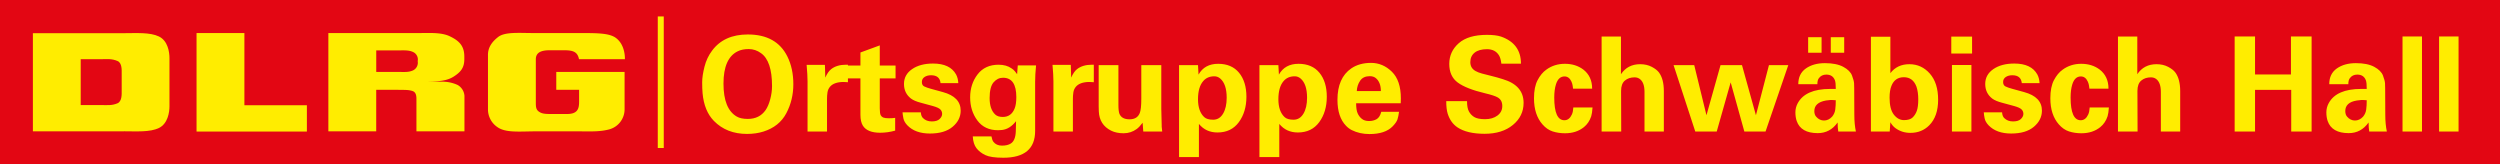
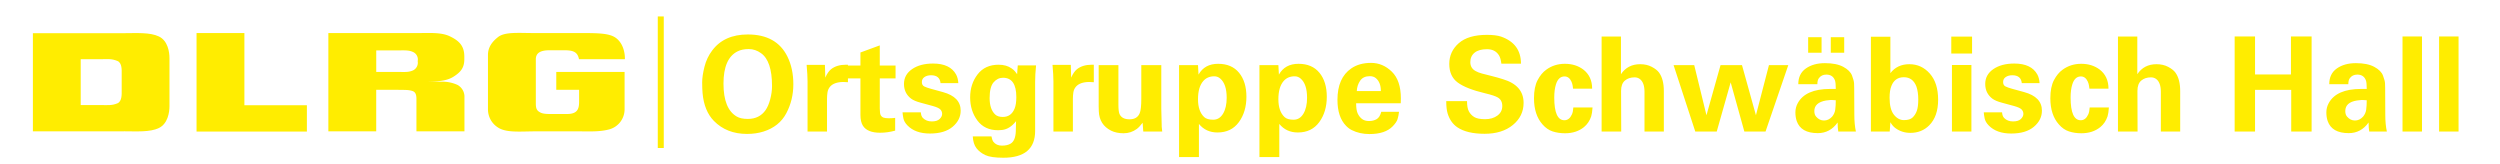
<svg xmlns="http://www.w3.org/2000/svg" id="Logo" version="1.1" viewBox="0 0 760.140 50">
-   <rect id="Hintergrund" height="50" fill="#e30613" width="760.140" />
  <g id="Wortmarke">
-     <path id="D" d="M37,22.27v5.4c0,.89.13,3.14-1.28,3.74-1.81.76-3.13.51-5,.54H24.54V18h6.24c1.83,0,3.14-.22,4.95.55C37.14,19.13,37,21.38,37,22.27Zm.7,17.65c3.78,0,7.91.32,10.62-1s3.21-4.78,3.21-6.58V17.67c0-1.81-.48-5.27-3.21-6.58s-6.83-1-10.62-1H10V39.93H37.71" fill-rule="evenodd" fill="#ffed00" />
+     <path id="D" d="M37,22.27v5.4c0,.89.13,3.14-1.28,3.74-1.81.76-3.13.51-5,.54H24.54V18h6.24c1.83,0,3.14-.22,4.95.55C37.14,19.13,37,21.38,37,22.27m.7,17.65c3.78,0,7.91.32,10.62-1s3.21-4.78,3.21-6.58V17.67c0-1.81-.48-5.27-3.21-6.58s-6.83-1-10.62-1H10V39.93H37.71" fill-rule="evenodd" fill="#ffed00" />
    <path id="L" d="M59.76,39.93V10.05H74.31V32h19v8H59.76" fill="#ffed00" />
    <path id="R" d="M114.39,15.33h6.29c2,0,3.52-.16,4.88.47A2.48,2.48,0,0,1,127,18.59a2.58,2.58,0,0,1-1.43,2.82c-1.45.63-2.5.46-4.88.46h-6.29V15.33ZM99.84,39.93V10.05h27.49c3.17,0,6.76-.26,9.34.94,2.92,1.37,4.51,2.94,4.51,6.22l0,.8c0,2.56-1.07,3.89-3.21,5.26s-4.71,1.57-9.69,1.57h6a11,11,0,0,1,4.87,1,4.11,4.11,0,0,1,2.07,3.32V39.93H126.62V30.47c0-.91.07-2.39-1.22-2.8s-2.29-.31-4.54-.36h-6.47V39.93H99.84" fill-rule="evenodd" fill="#ffed00" />
    <path id="G" d="M169.14,21.87h20.77V33.29a6.33,6.33,0,0,1-4.49,6c-3,.84-6,.65-9.34.65H162.2c-4.6.06-8.52.4-10.9-1.25a6.51,6.51,0,0,1-2.93-5.39V16.69c0-2.31,1.27-4,3-5.37,2.06-1.7,6.34-1.27,10.87-1.27h13.88c5.47,0,9.08,0,11.1,1.45C190.26,13.7,190,18,190,18H176.05c-.44-2.16-1.67-2.72-4.49-2.72H167.1c-3.06,0-4.2,1-4.18,2.82V31.36c0,1.59.23,2.29,1.47,2.89,1,.49,2.63.41,4.53.41h3.53c3.34,0,3.63-1.82,3.63-3.81V27.31h-6.94V21.87" fill="#ffed00" />
  </g>
  <rect id="Trenner" x="200" y="5" width="1.82" height="40" fill="#ffed00" />
  <path fill="#ffed00" d="M224.3,15.6q-4.32,2.12-4.32,9.82t4.04,10.02q1.2,0.72,3.36,0.72q3.52,0,5.4-2.68q0.88-1.28,1.42-3.34t0.54-3.98q0-7.64-3.36-10q-1.72-1.24-3.72-1.24t-3.36,0.68z M213.62,28.32q-0.12-1.36-0.12-3.3t0.7-4.72t2.34-4.94q3.64-4.88,10.84-4.88q8.72,0,12.04,6.72q1.8,3.64,1.8,8.42t-2.14,8.82t-6.94,5.56q-2.28,0.72-5,0.72q-6.2,0-10.08-3.96q-2.96-3.04-3.44-8.44z M245.54,24.76q0-1.96-0.28-5.04l5.56,0l0.12,3.88q0.76-1.76,1.76-2.56q1.72-1.36,4.48-1.36l0.64,0l0,5.32q-0.72-0.08-1.4-0.08q-2.84,0.04-4.04,1.44q-0.64,0.76-0.78,1.74t-0.14,1.94l0,9.96l-5.92,0l0-15.24z M268.64,35.76q0.54,0.2,1.62,0.2t1.92-0.12l0,3.88q-2.32,0.64-4.56,0.64q-3.88,0-5.24-2.12q-0.76-1.2-0.76-3.32l0-11.08l-3.88,0l0-3.92l3.88,0l0-3.96l5.88-2.16l0,6.12l4.8,0l0,3.92l-4.8,0l0,9.12q0,1.6,0.3,2.1t0.84,0.7z M285.98,25.28q-0.24-2.4-2.88-2.4q-1.2,0-2,0.54t-0.8,1.52t0.72,1.34t2.04,0.72l3.64,1q5.4,1.48,5.4,5.64q0,2.84-2.44,4.9t-6.9,2.06t-6.86-2.48q-1-1.04-1.22-2.14t-0.26-1.82l5.56,0q0.08,1.16,0.64,1.72q1.04,1.04,2.68,1.04t2.4-0.74t0.76-1.54t-0.54-1.36t-2.26-1.04l-3.68-1q-2-0.52-3-1.28q-2.12-1.64-2.12-4.44t2.46-4.5t6.38-1.7q5.16,0,7,3.32q0.6,1.12,0.68,2.64l-5.4,0z M302.58,34.8q0.8,0.76,2.32,0.76q2.56,0,3.6-2.56q0.52-1.28,0.52-3.48q0-5.88-4.04-5.88q-1.68,0-2.88,1.4t-1.2,4.78t1.68,4.98z M314.74,39.8q0,8.16-9.68,8.16q-3.76,0-5.46-0.8t-2.7-2.1t-1.12-3.58l5.68,0q0.2,1.08,0.56,1.6q0.92,1.2,2.62,1.2t2.7-0.64q1.4-0.88,1.52-3.64q0.08-1.6,0.08-3.16q-1.88,2.4-4.24,2.68q-0.72,0.08-1.2,0.08q-4.12,0-6.32-2.96t-2.2-7.02t2.26-7t6.38-2.94q2.4,0,3.96,1.12q0.68,0.44,1.06,0.94t0.62,0.82l0.2-2.68l5.56,0q-0.28,2.8-0.28,5l0,14.92z M320.3,24.76q0-1.96-0.28-5.04l5.56,0l0.12,3.88q0.76-1.76,1.76-2.56q1.72-1.36,4.48-1.36l0.64,0l0,5.32q-0.72-0.08-1.4-0.08q-2.84,0.04-4.04,1.44q-0.64,0.76-0.78,1.74t-0.14,1.94l0,9.96l-5.92,0l0-15.24z M353.22,38.52q0.12,1.2,0.16,1.48l-5.76,0l-0.2-2.68q-0.96,1.28-1.76,1.88q-1.8,1.32-4.02,1.32t-3.82-0.8q-3.56-1.8-3.72-5.88q-0.04-1-0.04-1.48l0-12.56l6,0l0,12.04q0,2,0.32,2.8q0.72,1.64,3.06,1.64t3.1-1.88q0.48-1.12,0.48-4.4l0-10.2l6.08,0l0,13.32q0.12,4.92,0.12,4.96l0,0.44z M366.14,35.6q0.84,0.8,2.74,0.8t3-1.84t1.1-4.84q0-4.16-1.96-5.84q-0.8-0.68-1.8-0.68q-2.12,0-3.36,1.44q-1.6,1.84-1.6,5.52t1.88,5.44z M370.18,40.28q-3.52,0-5.64-2.6l0,10.08l-6.04,0l0-27.96l5.76,0l0.16,2.88q1.84-3.28,5.96-3.28t6.36,2.72t2.24,7.3t-2.3,7.72t-6.5,3.14z M390.58,35.6q0.84,0.8,2.74,0.8t3-1.84t1.1-4.84q0-4.16-1.96-5.84q-0.8-0.68-1.8-0.68q-2.12,0-3.36,1.44q-1.6,1.84-1.6,5.52t1.88,5.44z M394.62,40.28q-3.52,0-5.64-2.6l0,10.08l-6.04,0l0-27.96l5.76,0l0.16,2.88q1.84-3.28,5.96-3.28t6.36,2.72t2.24,7.3t-2.3,7.72t-6.5,3.14z M419.86,27.68q0-2.64-1.52-3.92q-0.72-0.6-1.84-0.6q-2,0-2.94,1.38t-1.02,3.14l7.32,0z M412.34,31.4q0,2.04,0.46,3.06t1.28,1.68t2.16,0.66t2.32-0.56t1.42-2.24l5.4,0q-0.16,1.32-0.46,2.26t-1.46,2.14q-2.28,2.36-7.08,2.36q-2.96,0-5.36-1.2q-0.96-0.48-1.76-1.32q-2.6-2.68-2.6-7.88q0-6.68,4.2-9.56q2.44-1.68,6.02-1.68t6.32,2.68t2.74,8.12q0,0.84-0.04,1.48l-13.56,0z M446.06,30.76q0,2.04,0.56,3.1t1.62,1.72t3.32,0.66t3.74-1.1t1.48-2.9t-1.36-2.6q-1-0.6-3.88-1.28q-5.72-1.36-8.3-3.26t-2.58-5.66t2.88-6.3t8.56-2.54q2.72,0,4.28,0.52q6.08,2.12,6.08,8.24l-5.96,0q-0.2-1.68-0.72-2.52q-1.16-1.88-3.64-1.88t-3.78,1.06t-1.3,2.88t1.6,2.7q0.76,0.44,1.94,0.76t2.9,0.74t3.48,0.98q6.28,1.88,6.28,7.2q0,4.04-3.26,6.72t-8.6,2.68t-8.26-1.96q-2.08-1.4-2.96-4.16q-0.44-1.44-0.44-3.8l6.32,0z M472.58,29.68q0,6.88,3.08,6.88q1.48,0,2.28-1.76q0.36-0.76,0.44-2.12l5.84,0q-0.12,1.8-0.4,2.68q-0.68,2.04-2.2,3.28q-2.32,1.88-5.76,1.88q-2.04,0-3.76-0.56t-3.08-2.12q-2.6-2.92-2.6-7.96q0-3.44,1.1-5.52t2.62-3.16q2.44-1.8,5.68-1.8t5.56,1.72q2.72,2.08,2.72,5.84l-5.8,0q-0.04-0.28-0.12-0.88t-0.36-1.24q-0.72-1.6-2.12-1.6q-1.84,0-2.6,2.4q-0.52,1.64-0.52,4.04z M492.86,22.56q2.04-3.04,5.84-3.04q2,0,3.52,0.8t2.2,1.72q1.48,2,1.48,5.68l0,12.28l-5.88,0l0-12.08q0-2.8-1.4-3.88q-0.68-0.52-1.6-0.52q-1.8,0-2.96,0.98t-1.16,3.14l0.04,12.36l-5.96,0l0-28.88l5.88,0l0,11.44z M515.14,19.8l3.72,15.24l4.28-15.24l6.52,0l4.24,15.24l3.96-15.24l5.88,0l-6.92,20.2l-6.44,0l-4.16-14.96l-4.24,14.96l-6.52,0l-6.6-20.2l6.28,0z M549.78,11.32l4.08,0l0,4.72l-4.08,0l0-4.72z M556.66,11.32l4.08,0l0,4.72l-4.08,0l0-4.72z M558.18,30.48l-1.2-0.08l-0.4,0t-1.4,0.16q-3.52,0.64-3.52,3.2q0,1.12,0.56,1.72q1,1.16,2.38,1.16t2.46-1.16q0.8-0.96,0.96-2.16t0.16-2.84z M563.82,34.88q0,2.92,0.48,5.12l-5.36,0q-0.2-1.16-0.2-2.76q-2.28,3.24-6.04,3.24q-5.12,0-6.4-3.68q-0.4-1.16-0.4-2.64t0.72-2.8q2.36-4.32,9.84-4.32l1.72,0q0-1.88-0.24-2.56q-0.64-1.8-2.64-1.8q-1.48,0-2.28,1.12q-0.44,0.6-0.44,1.8l-5.8,0q0-3.16,2.3-4.78t5.8-1.62t5.58,1.12t2.66,2.66t0.62,2.34t0.04,1.44z M582.7,26.32q-1.08-2.84-3.82-2.84t-3.78,2.64q-0.56,1.32-0.56,3.6q0,3.48,1.3,5.14t3.08,1.66t2.62-0.8t1.28-2.02t0.44-3.48t-0.56-3.9z M574.78,37.16l-0.2,2.84l-5.72,0l0-28.84l5.92,0l0,11.08q2.08-2.72,5.78-2.72t6.22,2.86t2.52,7.94t-2.72,7.8q-2.28,2.28-5.72,2.28q-2.52,0-4.48-1.4q-0.92-0.64-1.6-1.84z M593.5,19.76l5.92,0l0,20.24l-5.92,0l0-20.24z M593.3,11.12l6.32,0l0,5.16l-6.32,0l0-5.16z M614.74,25.28q-0.24-2.4-2.88-2.4q-1.2,0-2,0.54t-0.8,1.52t0.72,1.34t2.04,0.72l3.64,1q5.4,1.48,5.4,5.64q0,2.84-2.44,4.9t-6.9,2.06t-6.86-2.48q-1-1.04-1.22-2.14t-0.26-1.82l5.56,0q0.08,1.16,0.64,1.72q1.04,1.04,2.68,1.04t2.4-0.74t0.76-1.54t-0.54-1.36t-2.26-1.04l-3.68-1q-2-0.52-3-1.28q-2.12-1.64-2.12-4.44t2.46-4.5t6.38-1.7q5.16,0,7,3.32q0.6,1.12,0.68,2.64l-5.4,0z M629.58,29.68q0,6.88,3.08,6.88q1.48,0,2.28-1.76q0.36-0.76,0.44-2.12l5.84,0q-0.12,1.8-0.4,2.68q-0.68,2.04-2.2,3.28q-2.32,1.88-5.76,1.88q-2.04,0-3.76-0.56t-3.08-2.12q-2.6-2.92-2.6-7.96q0-3.44,1.1-5.52t2.62-3.16q2.44-1.8,5.68-1.8t5.56,1.72q2.72,2.08,2.72,5.84l-5.8,0q-0.04-0.28-0.12-0.88t-0.36-1.24q-0.72-1.6-2.12-1.6q-1.84,0-2.6,2.4q-0.52,1.64-0.52,4.04z M649.86,22.56q2.04-3.04,5.84-3.04q2,0,3.52,0.8t2.2,1.72q1.48,2,1.48,5.68l0,12.28l-5.88,0l0-12.08q0-2.8-1.4-3.88q-0.68-0.52-1.6-0.52q-1.8,0-2.96,0.98t-1.16,3.14l0.04,12.36l-5.96,0l0-28.88l5.88,0l0,11.44z M679.46,11.08l6.2,0l0,11.56l10.92,0l0-11.56l6.28,0l0,28.92l-6.2,0l0-12.68l-11,0l0,12.68l-6.2,0l0-28.92z M719.62,30.48l-1.2-0.08l-0.4,0t-1.4,0.16q-3.52,0.56-3.52,3.2q0,1.12,0.56,1.72q1,1.16,2.38,1.16t2.46-1.16q0.8-0.96,0.96-2.16t0.16-2.84z M725.26,34.88q0,2.92,0.48,5.12l-5.36,0q-0.2-1.16-0.2-2.76q-2.28,3.24-6.04,3.24q-5.12,0-6.4-3.68q-0.4-1.16-0.4-2.64t0.72-2.8q2.36-4.32,9.84-4.32l1.72,0q0-1.88-0.24-2.56q-0.64-1.8-2.64-1.8q-1.48,0-2.28,1.12q-0.44,0.6-0.44,1.8l-5.8,0q0-3.16,2.3-4.78t5.8-1.62t5.58,1.12t2.66,2.66t0.62,2.34t0.04,1.44z M730.5,11.08l5.92,0l0,28.92l-5.92,0l0-28.92z M741.62,11.08l5.92,0l0,28.92l-5.92,0l0-28.92z" />
</svg>